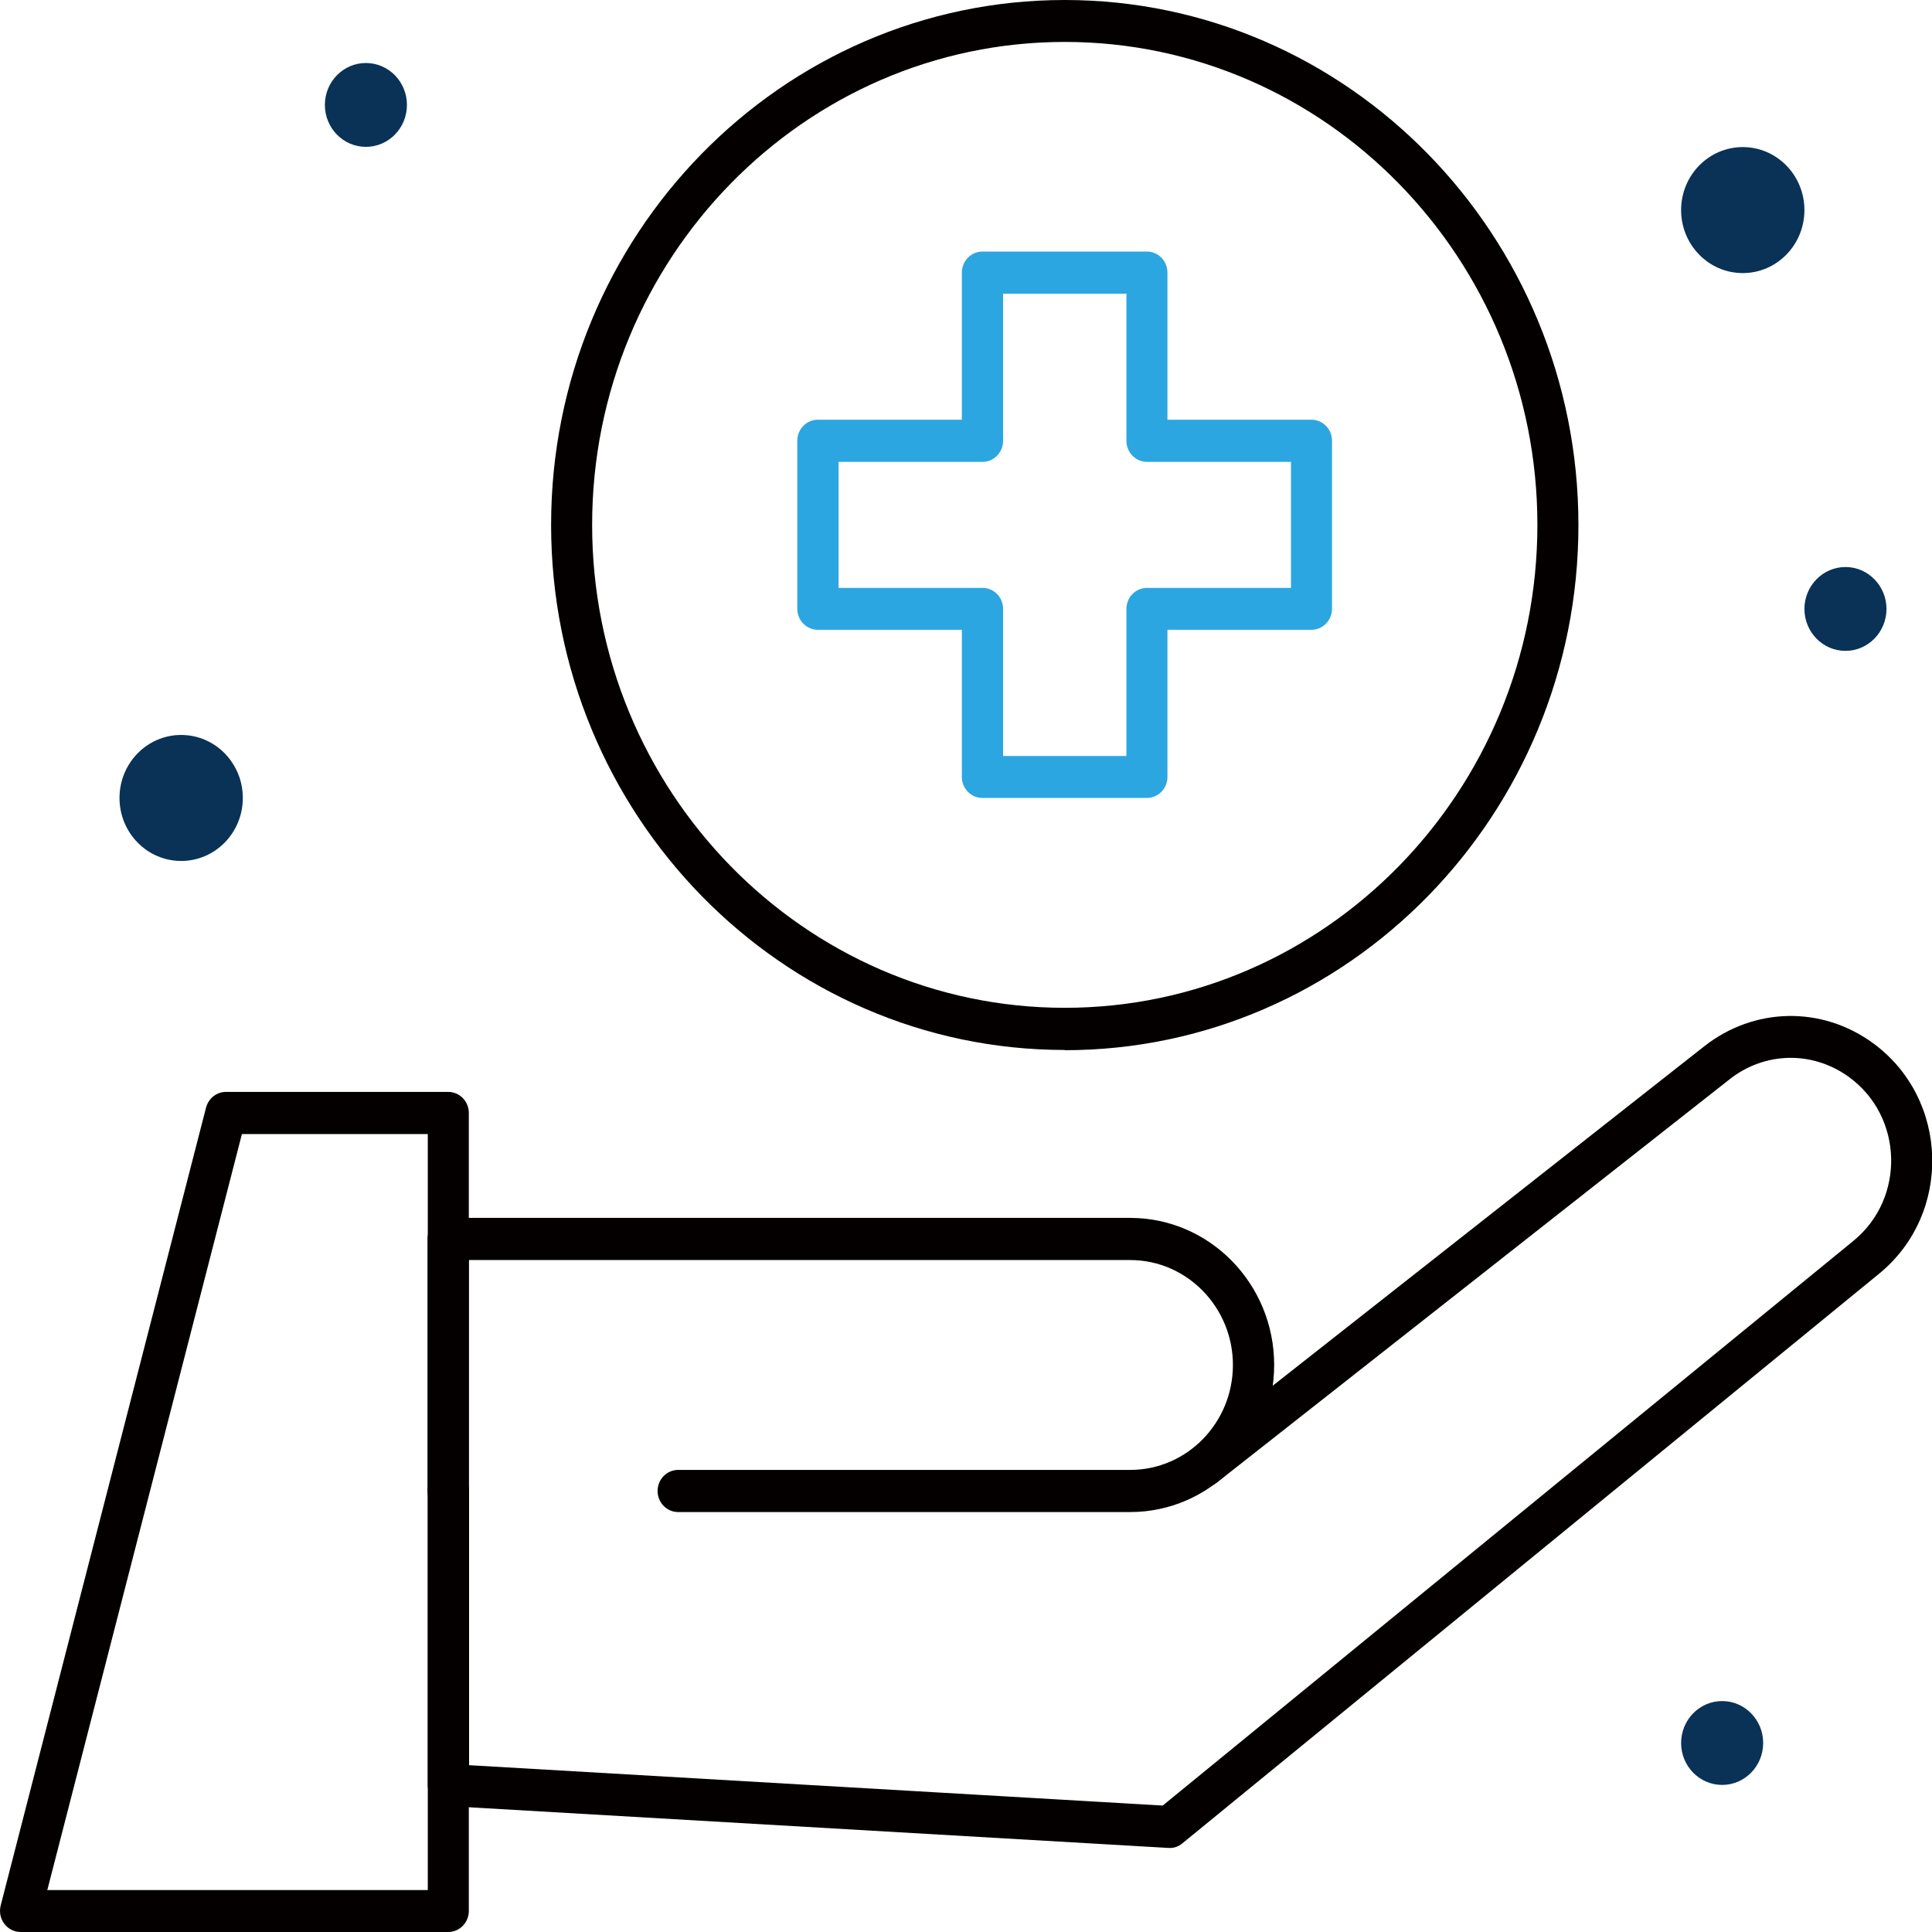
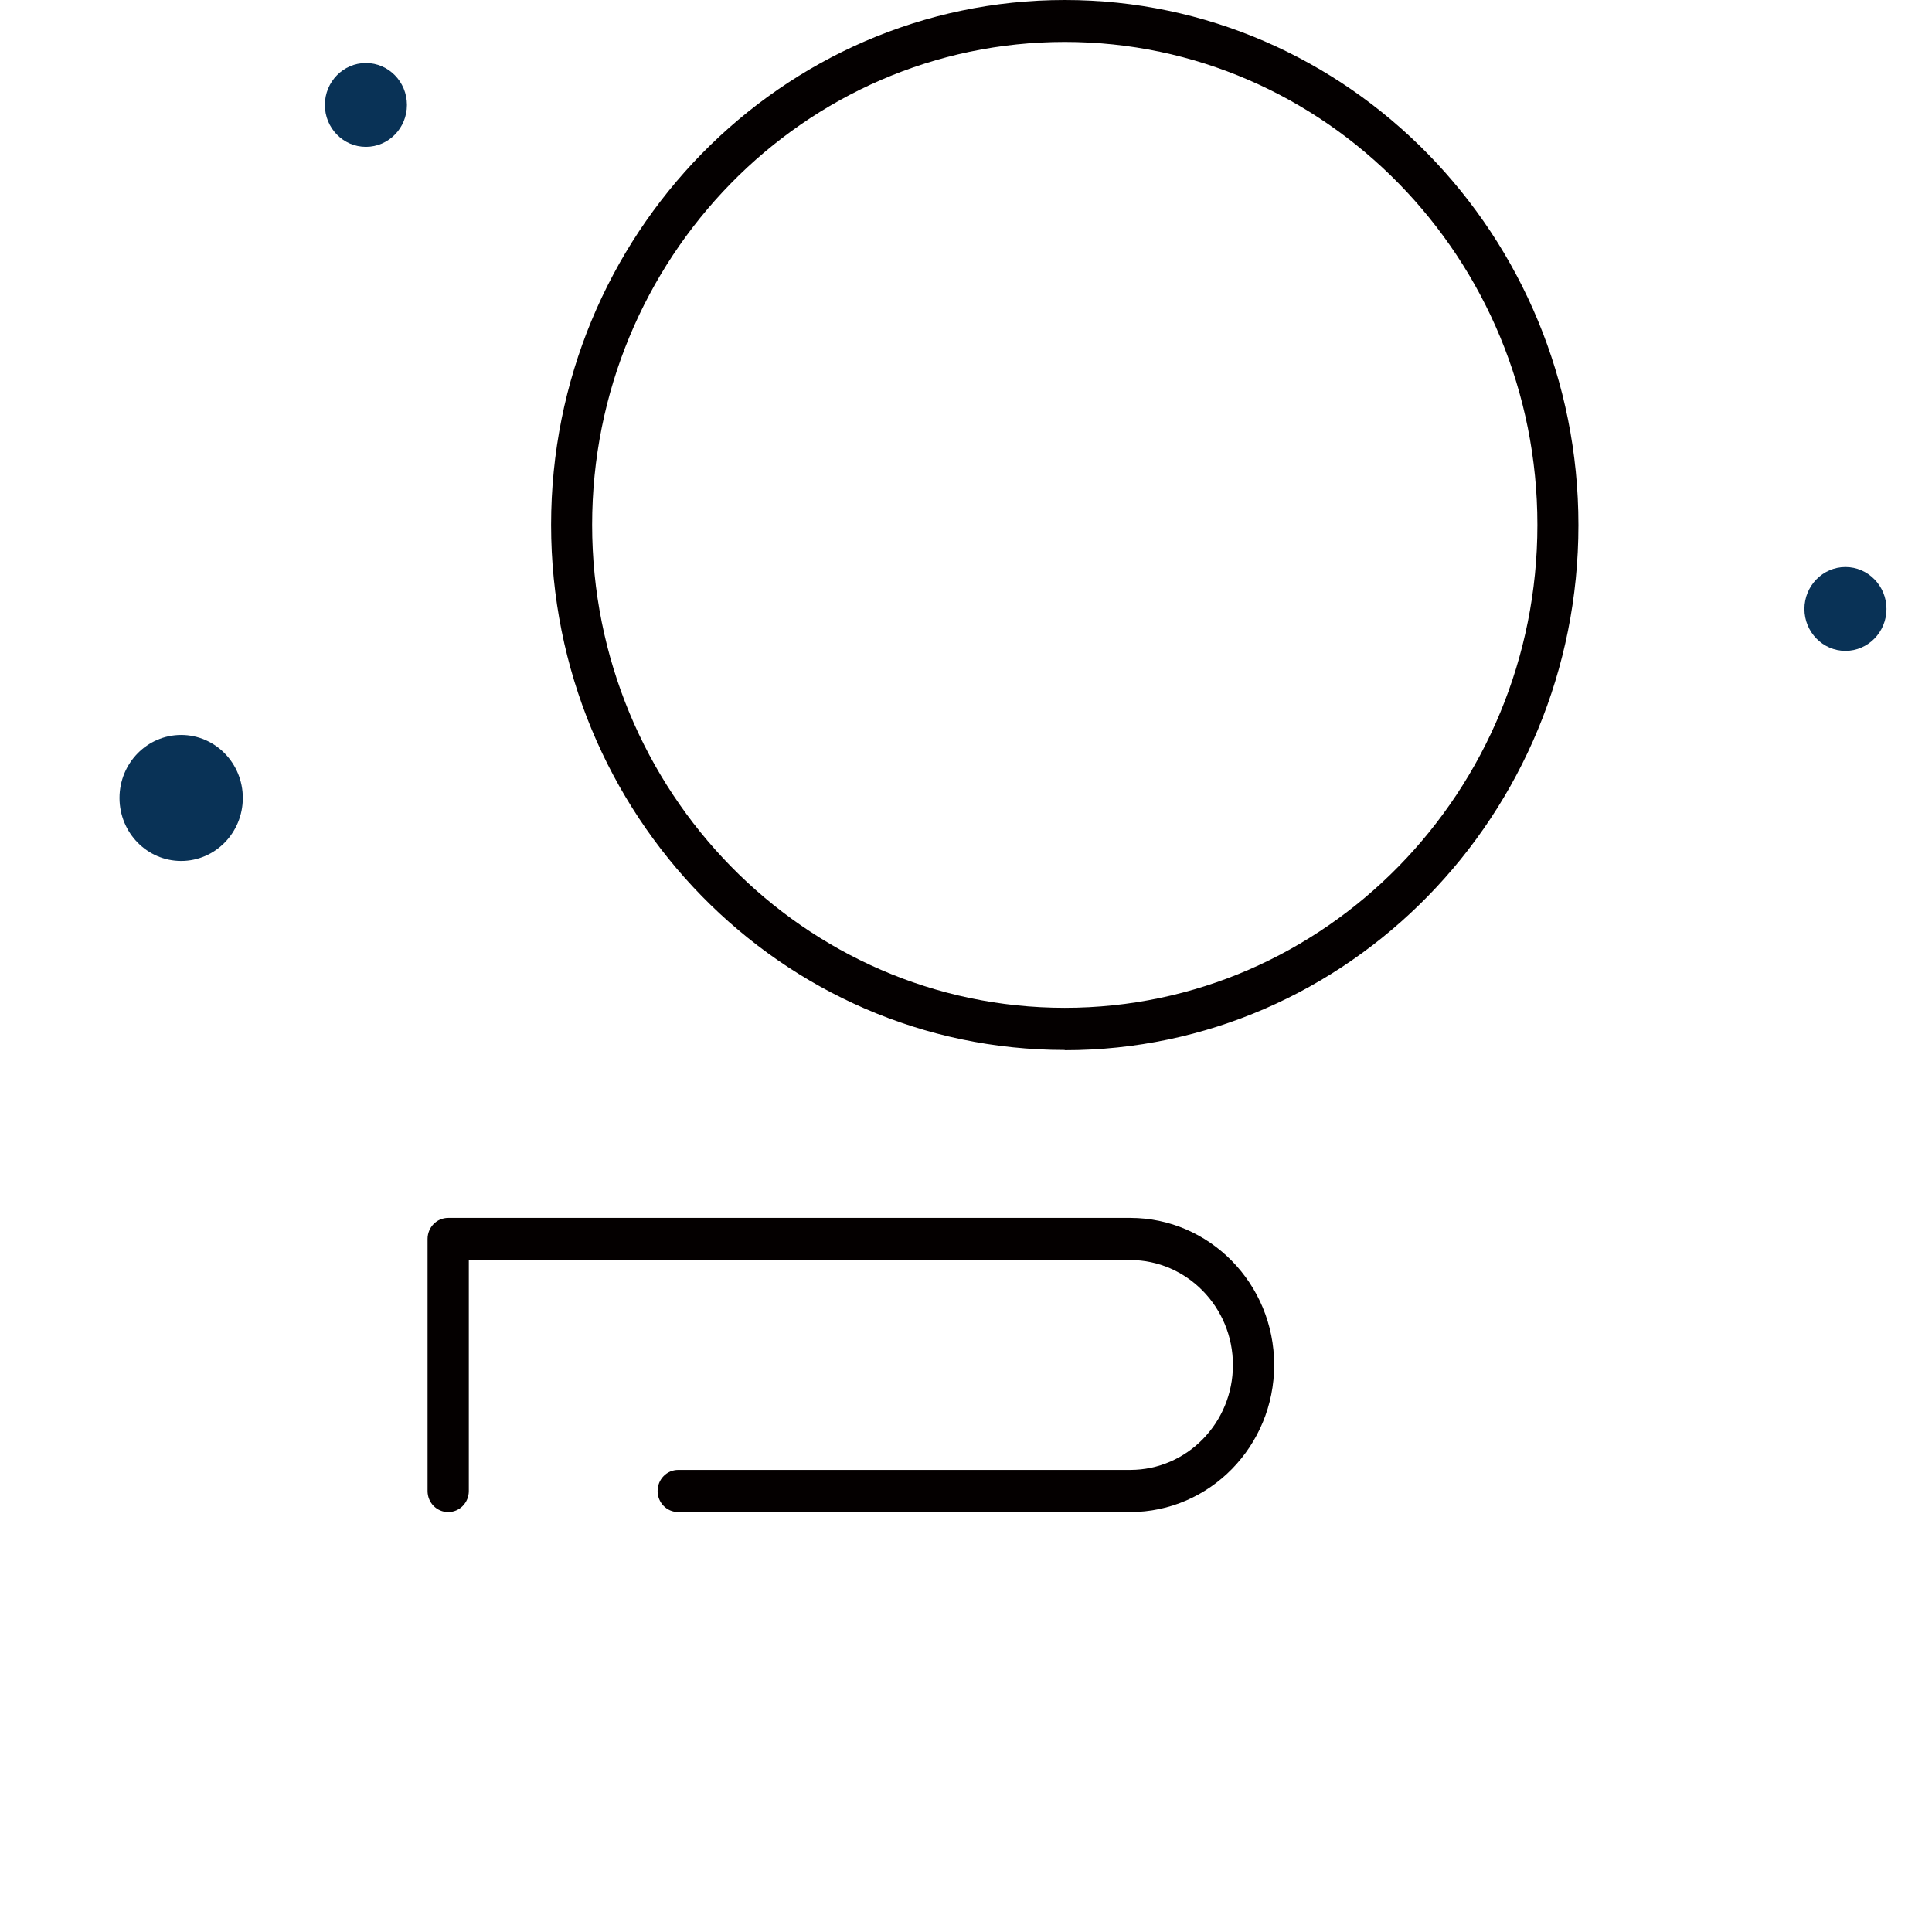
<svg xmlns="http://www.w3.org/2000/svg" id="_レイヤー_2" data-name="レイヤー 2" viewBox="0 0 86.17 86.17">
  <defs>
    <style>
      .cls-1 {
        fill: #2ca6e0;
      }

      .cls-2 {
        fill: #093256;
      }

      .cls-3 {
        fill: #040000;
      }
    </style>
  </defs>
  <g id="_レイヤー_1-2" data-name="レイヤー 1">
    <g>
-       <ellipse class="cls-2" cx="77.73" cy="9.37" rx="2.75" ry="2.81" />
      <ellipse class="cls-2" cx="8.08" cy="35.59" rx="2.75" ry="2.81" />
      <ellipse class="cls-2" cx="16.32" cy="4.68" rx="1.83" ry="1.87" />
-       <path class="cls-2" d="M84.14,27.16c0,1.03-.82,1.87-1.83,1.87s-1.83-.84-1.83-1.87.82-1.87,1.83-1.87,1.83.84,1.83,1.87Z" />
-       <ellipse class="cls-2" cx="76.81" cy="77.74" rx="1.83" ry="1.87" />
+       <path class="cls-2" d="M84.14,27.16c0,1.03-.82,1.87-1.83,1.87s-1.83-.84-1.83-1.87.82-1.87,1.83-1.87,1.83.84,1.83,1.87" />
      <path class="cls-3" d="M50.41,67.44h-20.16c-.51,0-.92-.42-.92-.94s.41-.94.92-.94h20.16c2.53,0,4.58-2.1,4.58-4.68s-2.06-4.68-4.58-4.68h-29.5v10.3c0,.52-.41.94-.92.94s-.92-.42-.92-.94v-11.24c0-.52.41-.94.92-.94h30.42c3.54,0,6.42,2.94,6.42,6.56s-2.88,6.56-6.42,6.56Z" />
-       <path class="cls-3" d="M19.99,86.17H.92c-.6,0-1.04-.58-.89-1.18l9.16-35.59c.11-.41.47-.7.89-.7h9.91c.51,0,.92.42.92.94v35.59c0,.52-.41.94-.92.94ZM2.11,84.3h16.97v-33.72h-8.29L2.11,84.3Z" />
-       <path class="cls-3" d="M52.1,82.42l-32.16-1.87c-.49-.03-.86-.44-.86-.94v-13.11c0-.52.41-.94.92-.94s.92.42.92.94v12.23l30.94,1.8,30.81-25.19c2.32-1.9,2.22-5.54-.2-7.3-1.62-1.18-3.76-1.14-5.33.1l-22.86,17.98c-.4.32-.98.24-1.29-.17-.31-.41-.23-1,.17-1.31l22.86-17.98c2.22-1.74,5.23-1.8,7.51-.14,3.41,2.48,3.56,7.61.28,10.29l-31.08,25.41c-.17.14-.38.22-.62.2Z" />
      <path class="cls-3" d="M47.49,46.83c-12.63,0-22.91-10.5-22.91-23.42S34.85,0,47.49,0s22.91,10.5,22.91,23.42-10.28,23.42-22.91,23.42ZM47.49,1.87c-11.62,0-21.08,9.66-21.08,21.54s9.46,21.54,21.08,21.54,21.08-9.66,21.08-21.54S59.11,1.87,47.49,1.87Z" />
-       <path class="cls-1" d="M51.15,35.59h-7.33c-.51,0-.92-.42-.92-.94v-6.56h-6.42c-.51,0-.92-.42-.92-.94v-7.49c0-.52.41-.94.92-.94h6.42v-6.56c0-.52.41-.94.92-.94h7.33c.51,0,.92.42.92.94v6.56h6.42c.51,0,.92.42.92.94v7.49c0,.52-.41.94-.92.94h-6.42v6.56c0,.52-.41.94-.92.94ZM44.74,33.72h5.5v-6.56c0-.52.41-.94.92-.94h6.42v-5.62h-6.42c-.51,0-.92-.42-.92-.94v-6.56h-5.5v6.56c0,.52-.41.94-.92.94h-6.42v5.62h6.42c.51,0,.92.42.92.94v6.56Z" />
    </g>
  </g>
</svg>